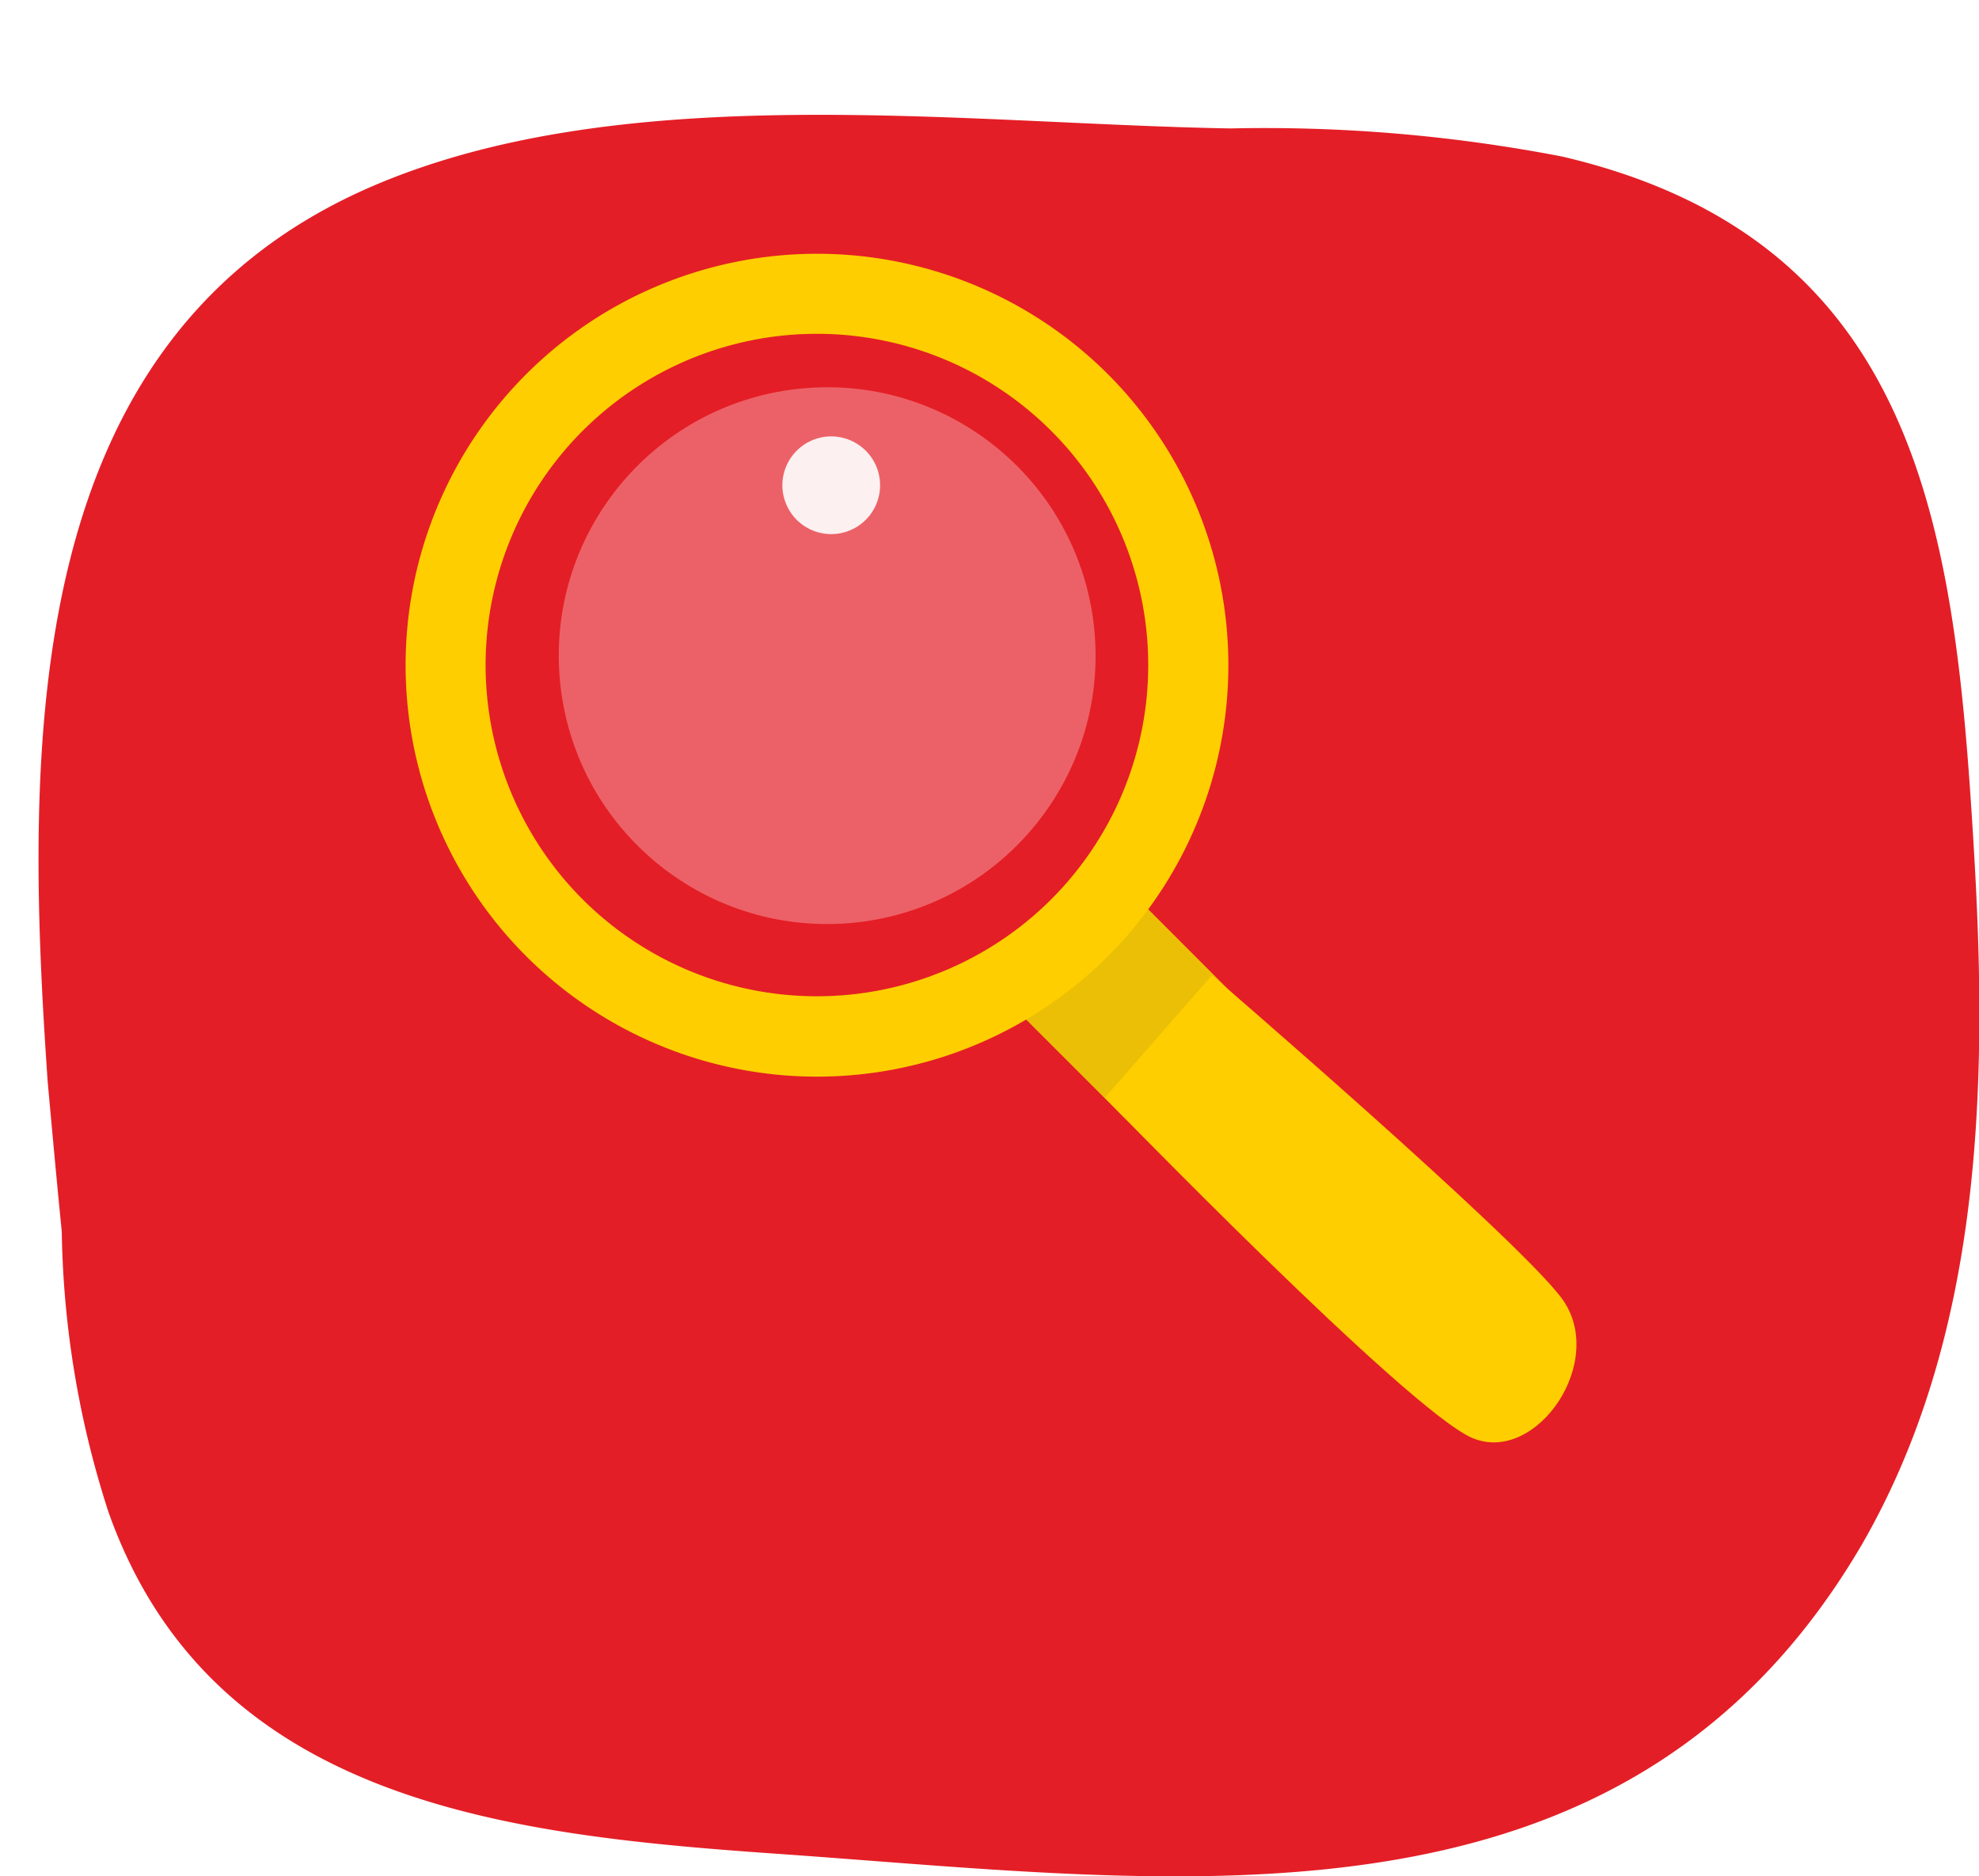
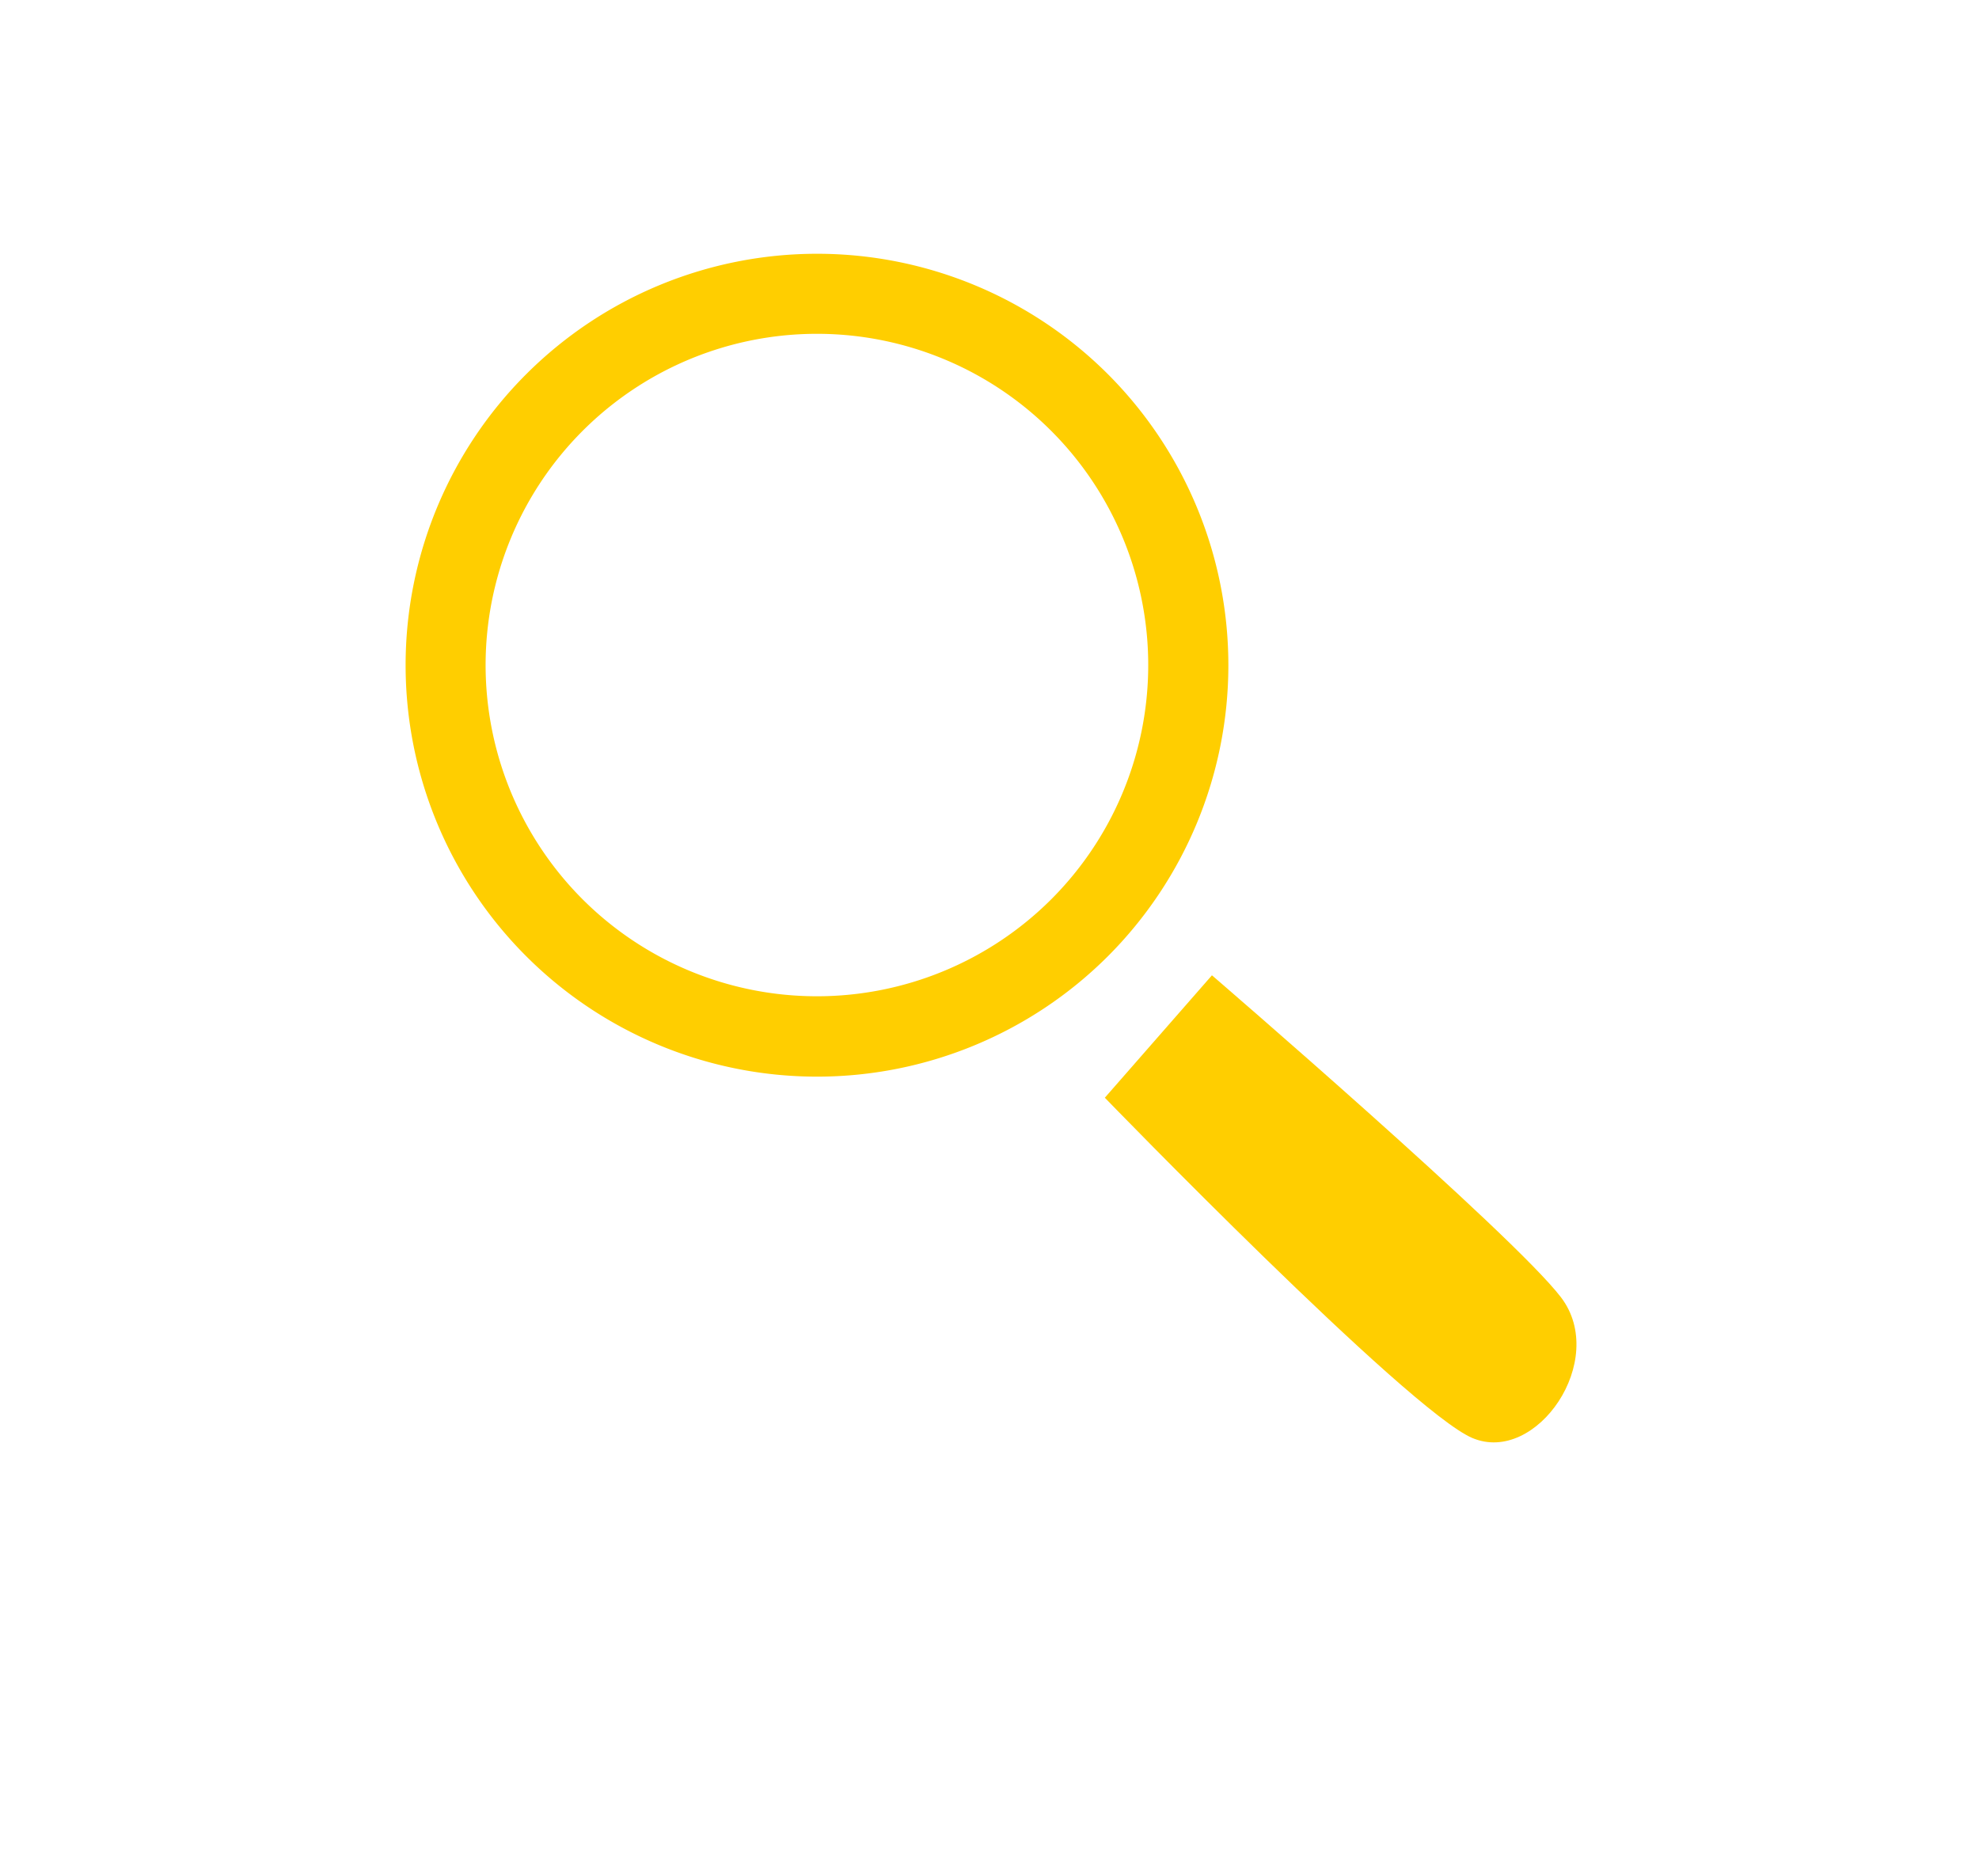
<svg xmlns="http://www.w3.org/2000/svg" viewBox="0 0 51.681 49">
  <defs>
    <style>
      .cls-1 {
        fill: #e41e26;
      }

      .cls-2 {
        fill: #ebbf06;
      }

      .cls-3, .cls-4 {
        fill: #fff;
      }

      .cls-3 {
        opacity: 0.3;
      }

      .cls-4 {
        opacity: 0.902;
      }

      .cls-5 {
        fill: #ffce00;
      }

      .cls-6 {
        filter: url(#Path_2056);
      }
    </style>
    <filter id="Path_2056" x="0" y="0" width="51.681" height="49" filterUnits="userSpaceOnUse">
      <feOffset dx="1" dy="3" input="SourceAlpha" />
      <feGaussianBlur result="blur" />
      <feFlood flood-color="#bc1218" />
      <feComposite operator="in" in2="blur" />
      <feComposite in="SourceGraphic" />
    </filter>
  </defs>
  <g id="Group_1489" data-name="Group 1489" transform="translate(-8049.417 -7396.84)">
    <g class="cls-6" transform="matrix(1, 0, 0, 1, 8049.42, 7396.84)">
-       <path id="Path_2056-2" data-name="Path 2056" class="cls-1" d="M.243,25.269c-.61-8.79-.732-19.289,8.3-23.317C15.137-.979,24.049.242,31.13.364A40.893,40.893,0,0,1,39.8,1.1c9.4,2.2,10.255,9.888,10.743,18.068.366,6.1.244,12.7-2.93,18.19-6.226,10.621-17.824,8.79-28.445,8.057C12.207,44.923,4.516,44.069,1.83,36.5A24.892,24.892,0,0,1,.61,29.175C.488,27.954.365,26.611.243,25.269Z" transform="translate(0 -0.01)" />
-     </g>
+       </g>
    <g id="Group_1487" data-name="Group 1487" transform="translate(8066.324 7436.491) rotate(-95)">
-       <path id="Path_652" data-name="Path 652" class="cls-2" d="M6.087,3.744,2.757,6.533,0,3.25,3.872,0Z" transform="translate(8.617 10.671)" />
-       <ellipse id="Ellipse_20" data-name="Ellipse 20" class="cls-3" cx="7.009" cy="7.009" rx="7.009" ry="7.009" transform="translate(15.024 -0.369)" />
-       <path id="Path_655" data-name="Path 655" class="cls-4" d="M.3,2.1A1.274,1.274,0,0,1,2.252.457,1.274,1.274,0,0,1,.3,2.1Z" transform="translate(25.181 5.855)" />
      <path id="Path_658" data-name="Path 658" class="cls-5" d="M17.642,18.979A10.745,10.745,0,1,0,2.5,17.641,10.755,10.755,0,0,0,17.642,18.979ZM5.181,4.113A8.652,8.652,0,1,1,4.113,16.3,8.66,8.66,0,0,1,5.181,4.113Z" transform="translate(11.068 -4.389)" />
-       <path id="Path_653" data-name="Path 653" class="cls-5" d="M12.868,112.145,9.927,109.08s-8.836,7.18-9.689,8.786,1.718,3.727,3.458,2.627S12.868,112.145,12.868,112.145Z" transform="translate(-0.027 -96.223)" />
+       <path id="Path_653" data-name="Path 653" class="cls-5" d="M12.868,112.145,9.927,109.08s-8.836,7.18-9.689,8.786,1.718,3.727,3.458,2.627S12.868,112.145,12.868,112.145" transform="translate(-0.027 -96.223)" />
    </g>
  </g>
</svg>